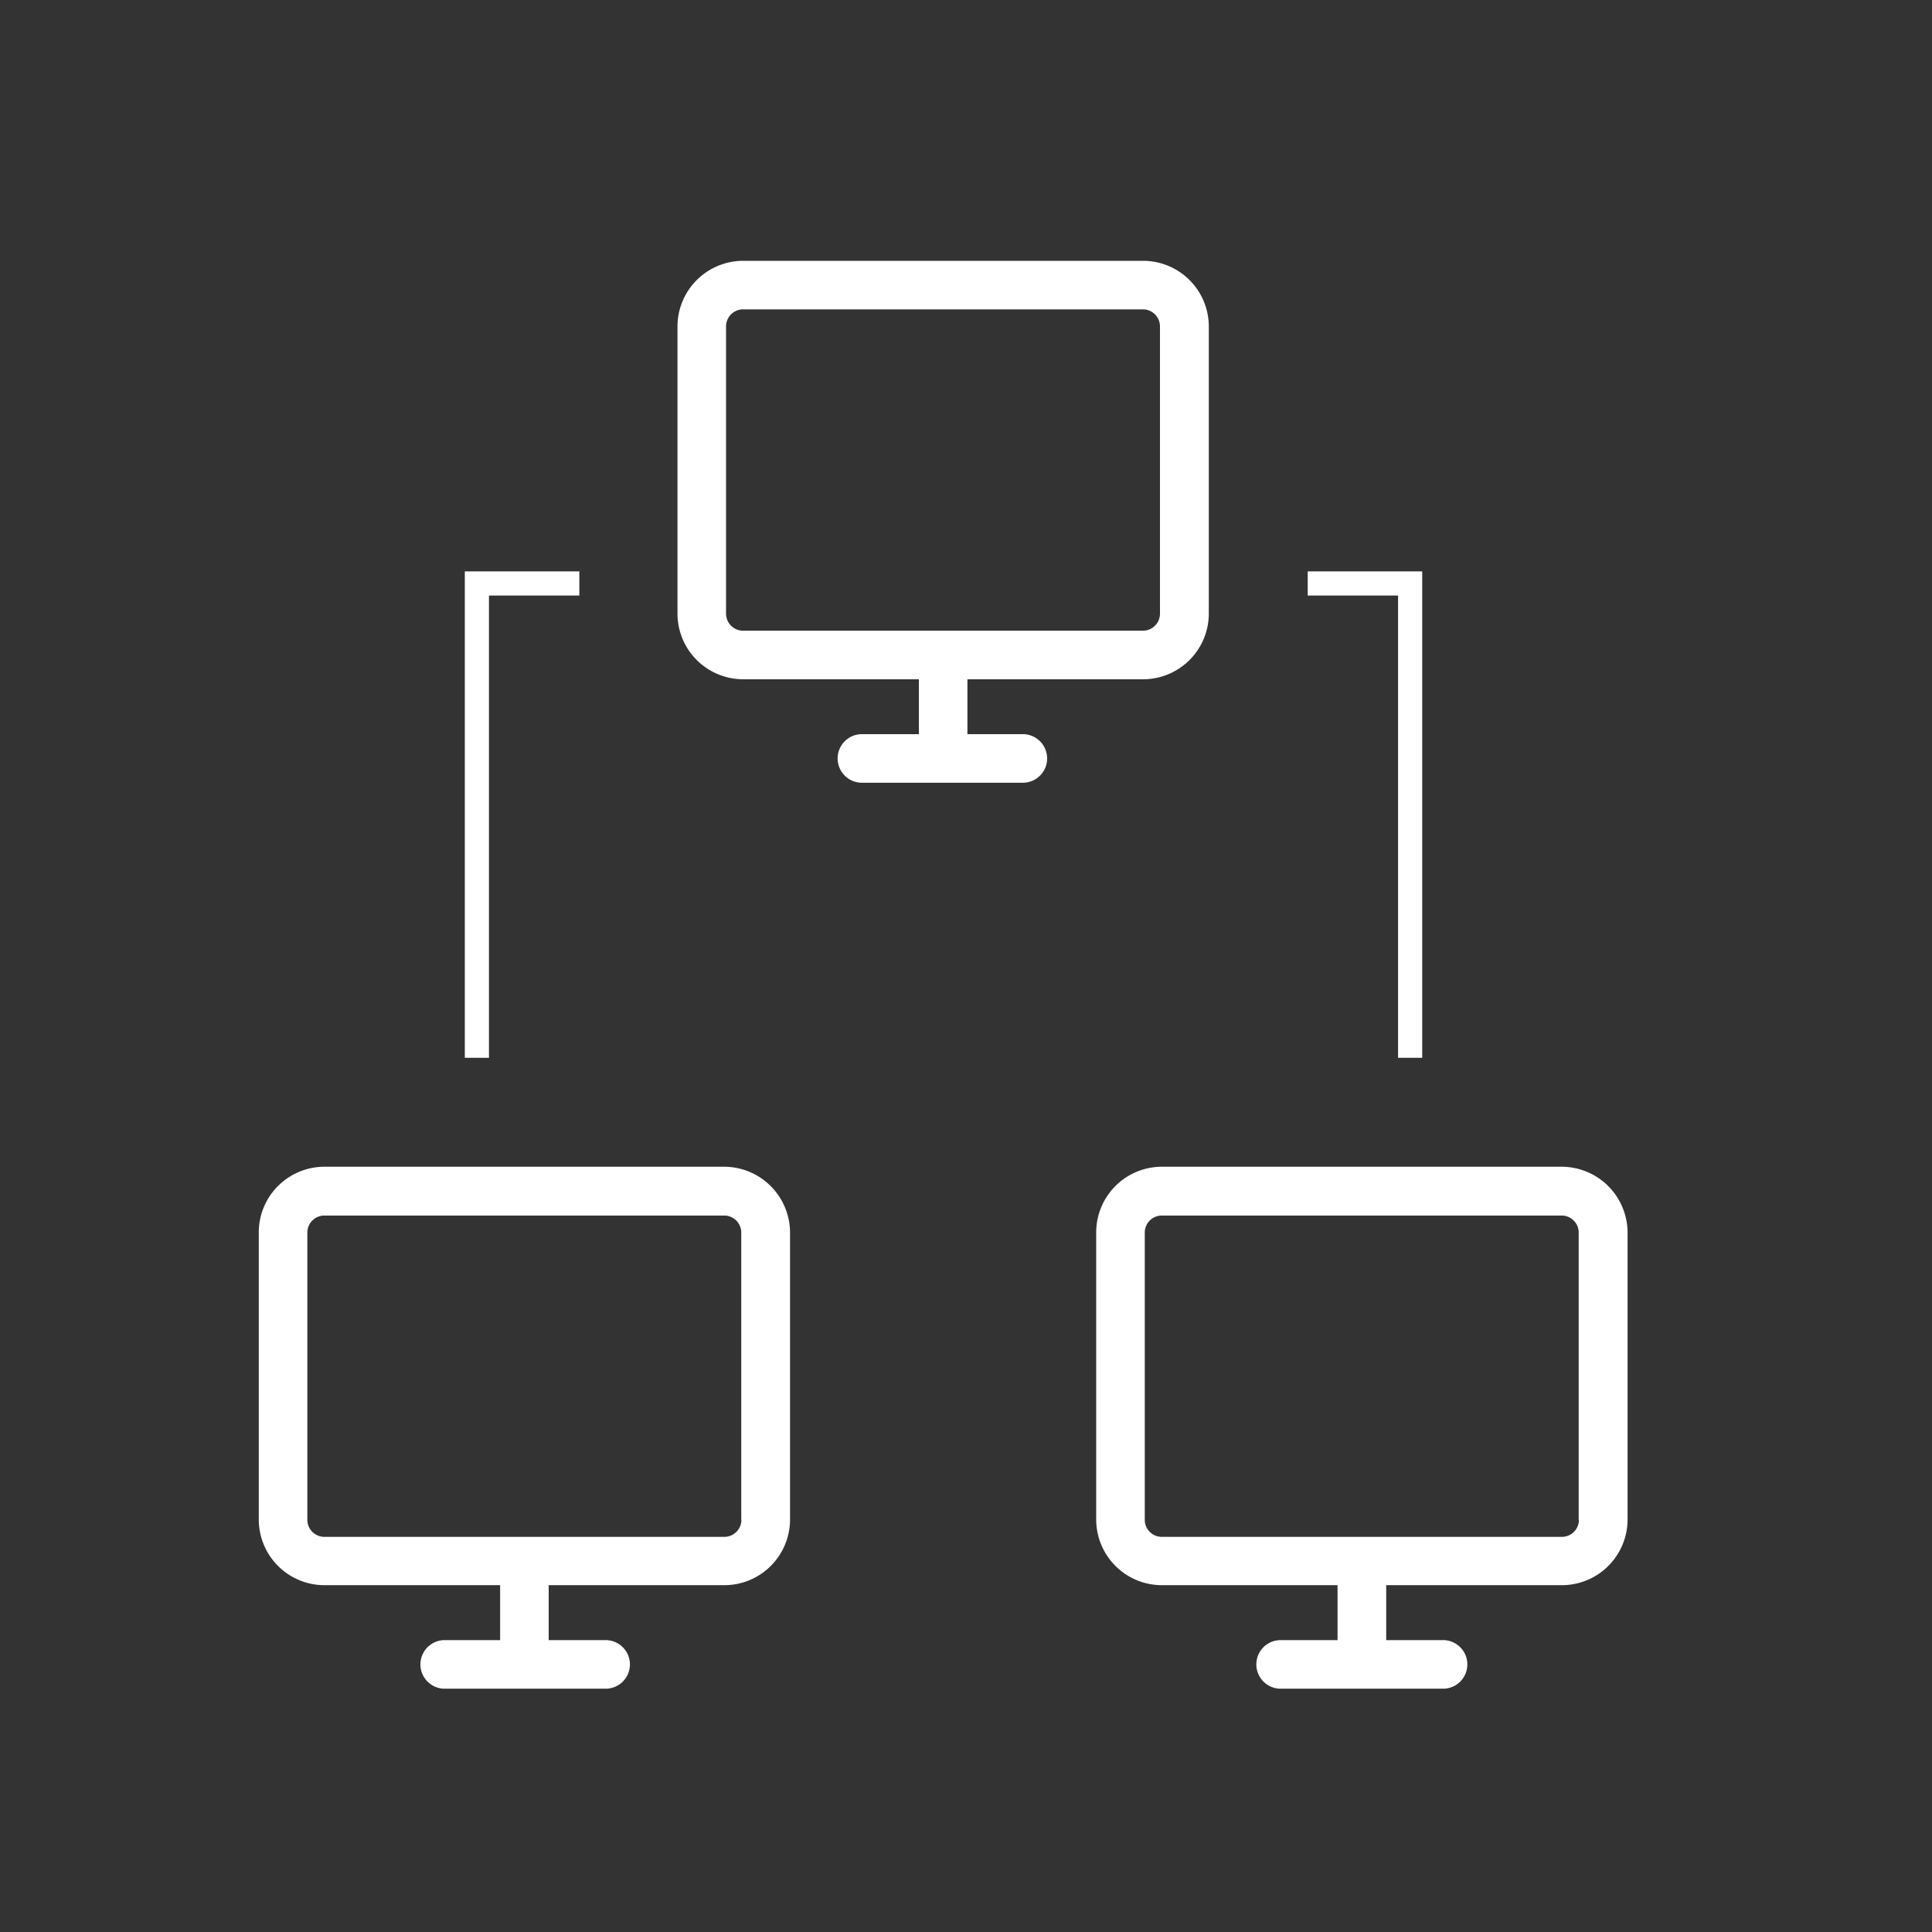
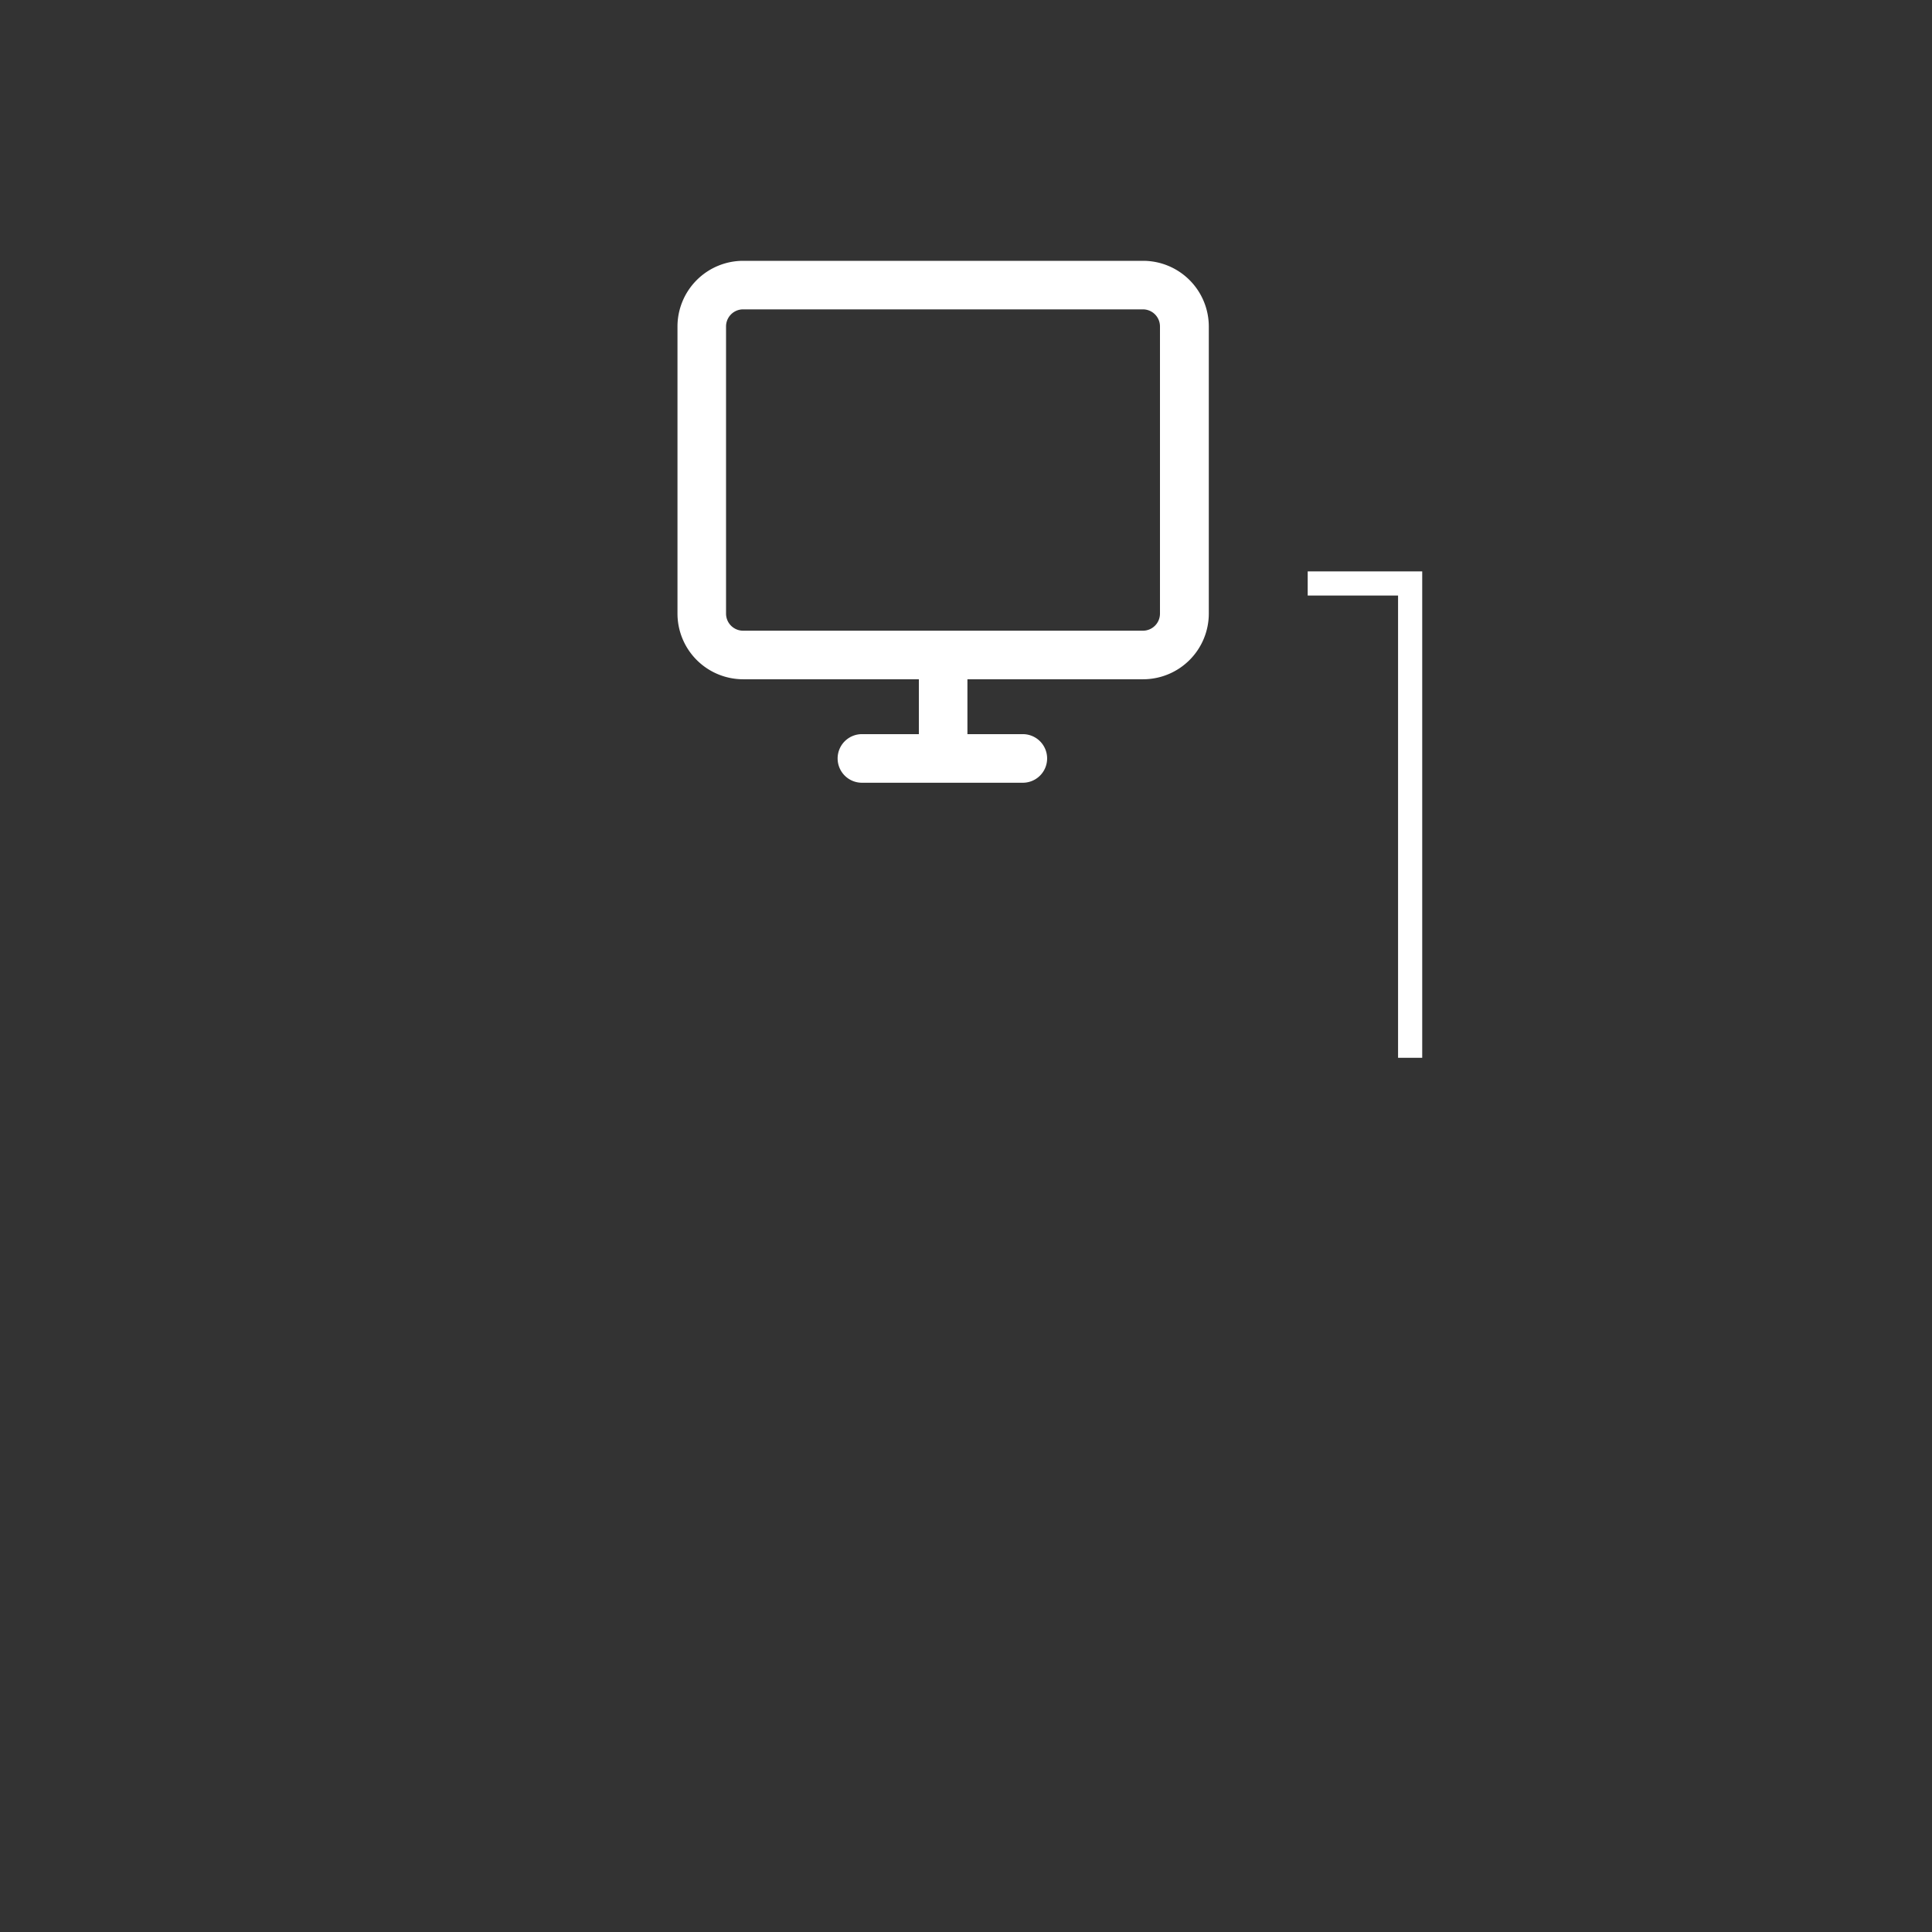
<svg xmlns="http://www.w3.org/2000/svg" id="network" viewBox="0 0 800 800">
  <rect x="0" y="0" width="800" height="800" fill="#333333" stroke="none" />
  <defs>
    <style>.cls-1{fill:#fff;}.cls-2{fill:none;stroke:#fff;stroke-miterlimit:10;stroke-width:10px;}</style>
  </defs>
  <title>network</title>
  <path class="cls-1" d="M473.32,281.27a27.22,27.22,0,0,0,27.22-27.22V135.21A27.22,27.22,0,0,0,473.32,108H307.75a27.22,27.22,0,0,0-27.22,27.22V254.05a27.22,27.22,0,0,0,27.22,27.22h72.73V304H357.22a10.06,10.06,0,1,0,0,20.11h66.63a10.06,10.06,0,0,0,0-20.11H400.59V281.27ZM307.75,261.16a7.07,7.07,0,0,1-7.11-7.11V135.21a7.07,7.07,0,0,1,7.11-7.11H473.21a7.07,7.07,0,0,1,7.11,7.11V254.05a7.07,7.07,0,0,1-7.11,7.11Zm0,0" />
-   <path class="cls-1" d="M299.93,483.12H134.37a27.22,27.22,0,0,0-27.22,27.22V629.17a27.22,27.22,0,0,0,27.22,27.22h72.72v22.75H183.83a10.06,10.06,0,0,0,0,20.11h66.63a10.06,10.06,0,1,0,0-20.11H227.2V656.39h72.72a27.22,27.22,0,0,0,27.22-27.22V510.34a27.35,27.35,0,0,0-27.22-27.22ZM307,629.27a7.07,7.07,0,0,1-7.11,7.11H134.37a7.07,7.07,0,0,1-7.11-7.11V510.44a7.07,7.07,0,0,1,7.11-7.11H299.83a7.07,7.07,0,0,1,7.11,7.11V629.27Zm0,0" />
-   <path class="cls-1" d="M646.69,483.12H481.13a27.22,27.22,0,0,0-27.22,27.22V629.17a27.22,27.22,0,0,0,27.22,27.22h72.72v22.75H530.6a10.06,10.06,0,1,0,0,20.11h66.62a10.06,10.06,0,1,0,0-20.11H574V656.39h72.72a27.22,27.22,0,0,0,27.22-27.22V510.34a27.35,27.35,0,0,0-27.22-27.22Zm7.11,146.15a7.07,7.07,0,0,1-7.11,7.11H481.13a7.07,7.07,0,0,1-7.11-7.11V510.44a7.07,7.07,0,0,1,7.11-7.11H646.59a7.07,7.07,0,0,1,7.11,7.11V629.27Zm0,0" />
  <polyline class="cls-2" points="541.49 241.6 583.91 241.6 583.91 438.01" />
-   <polyline class="cls-2" points="239.89 241.6 197.47 241.6 197.47 438.01" />
</svg>